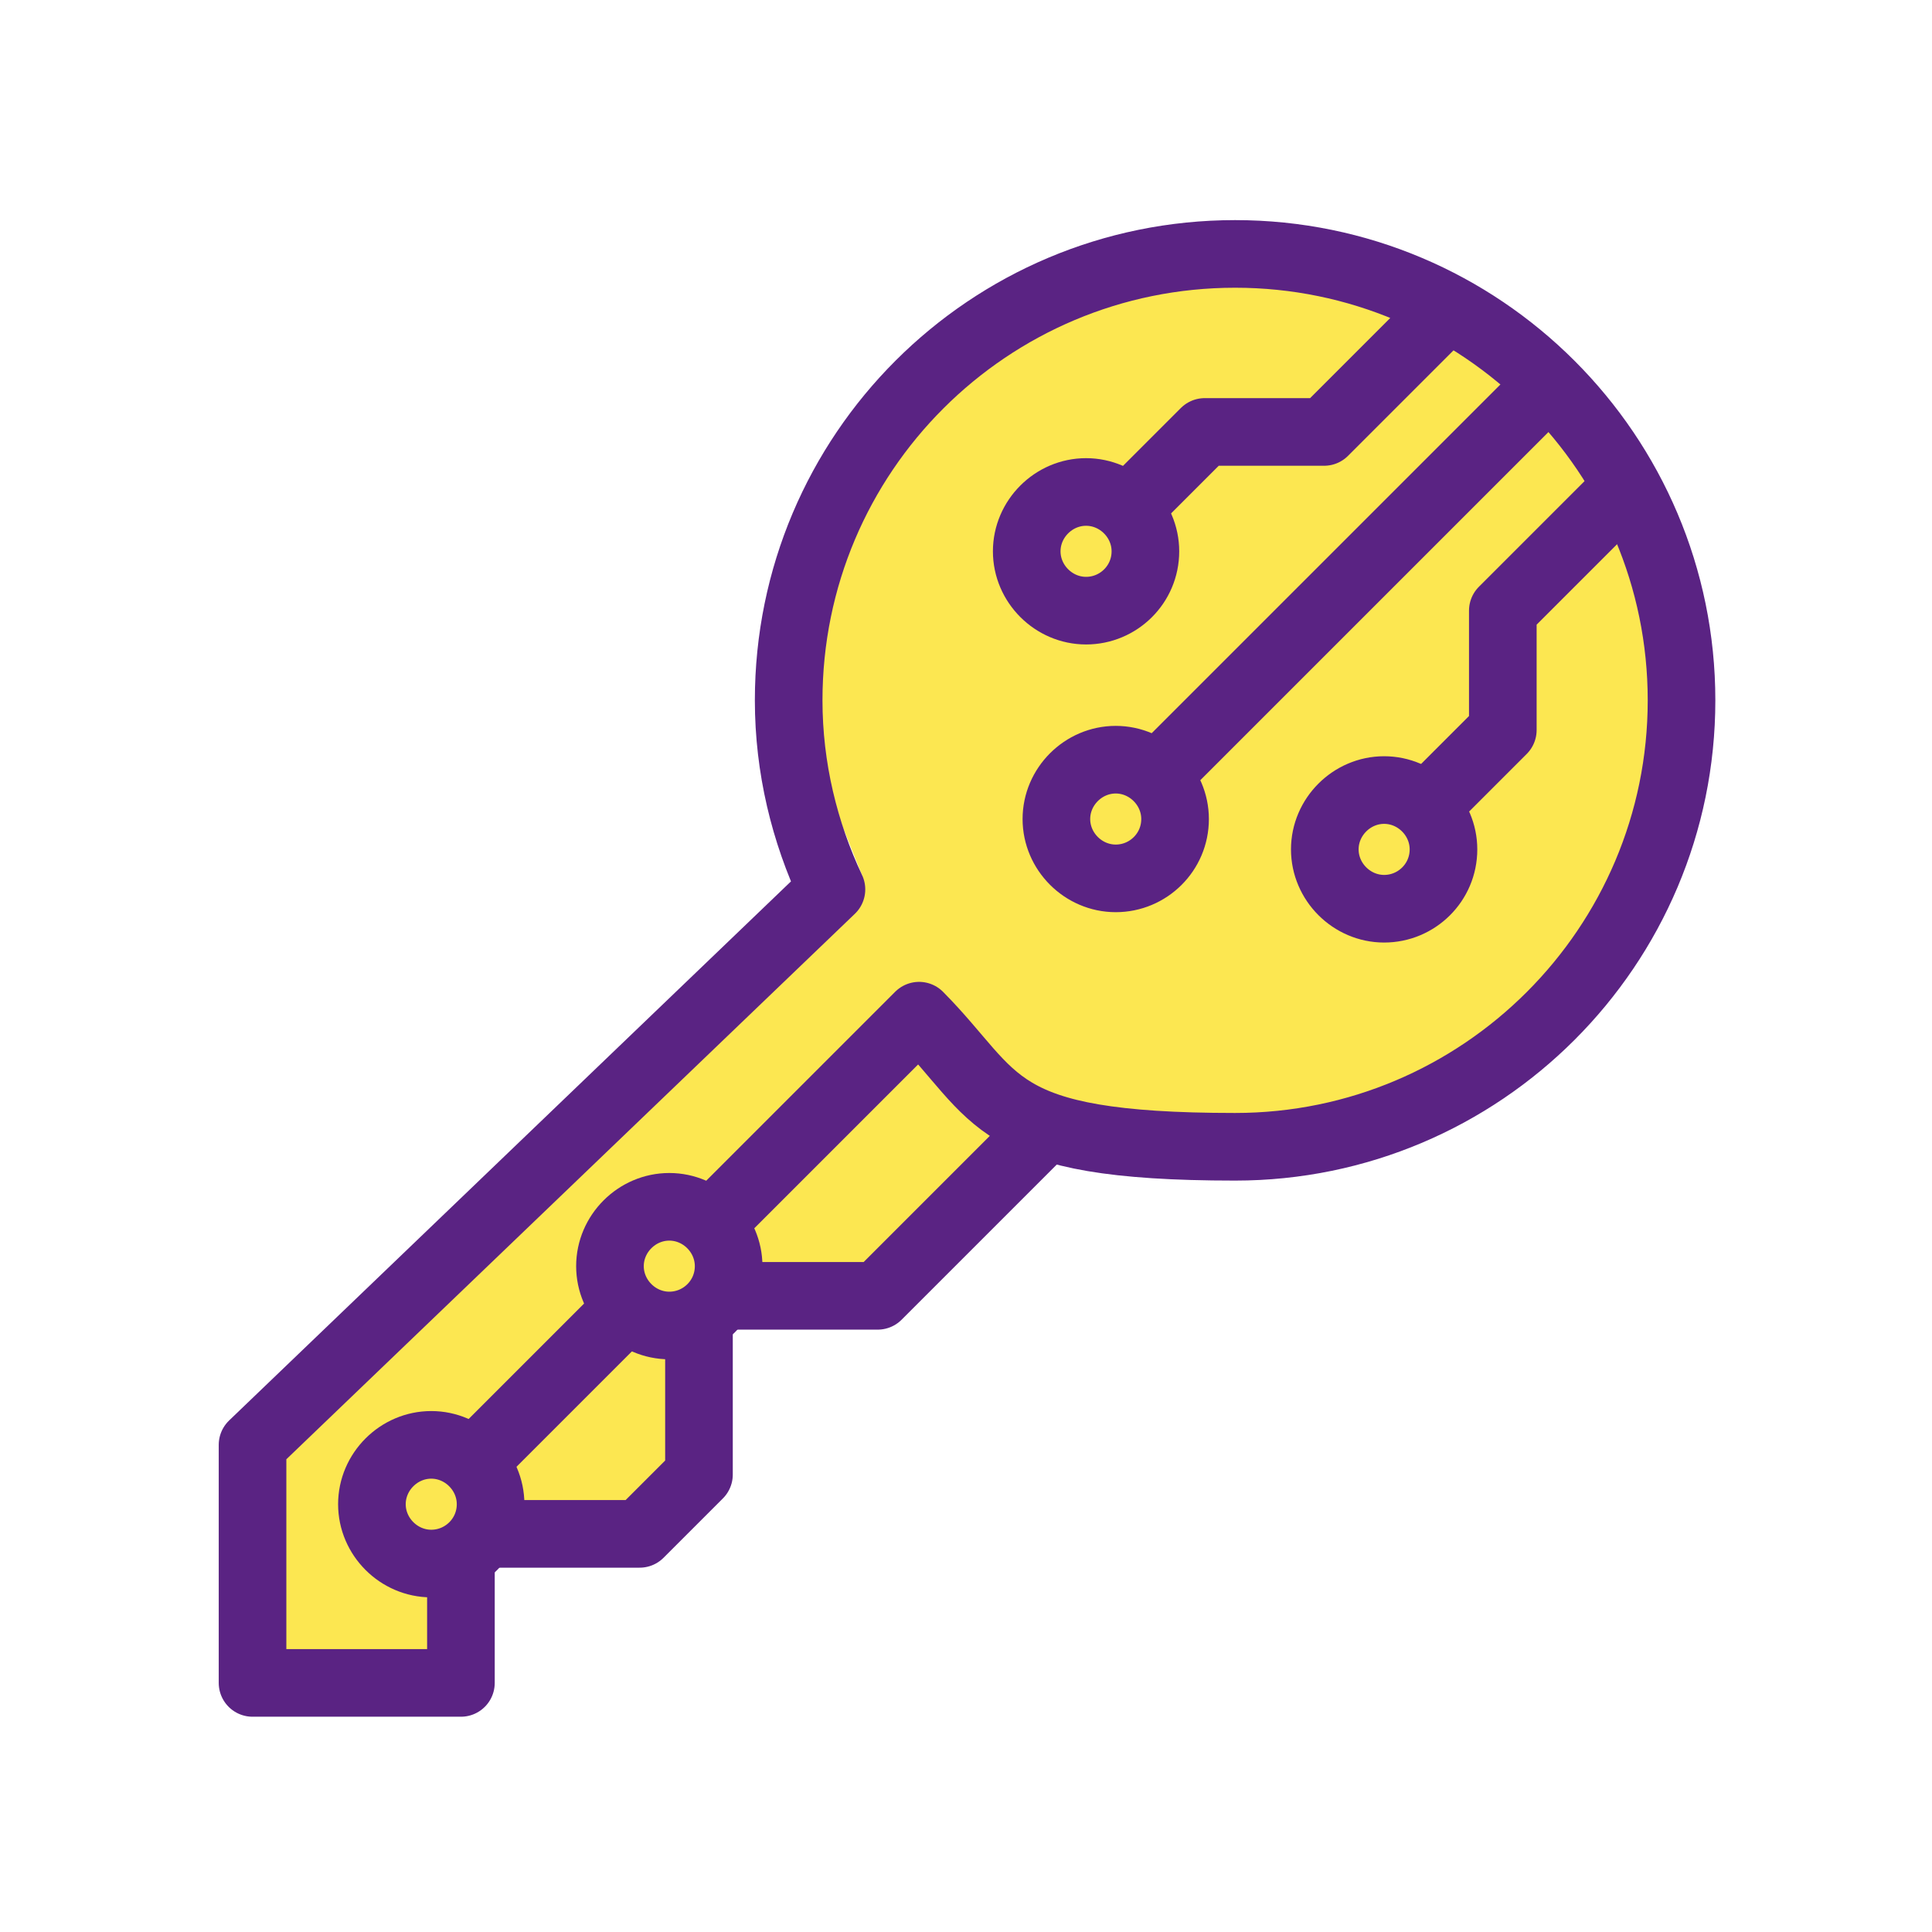
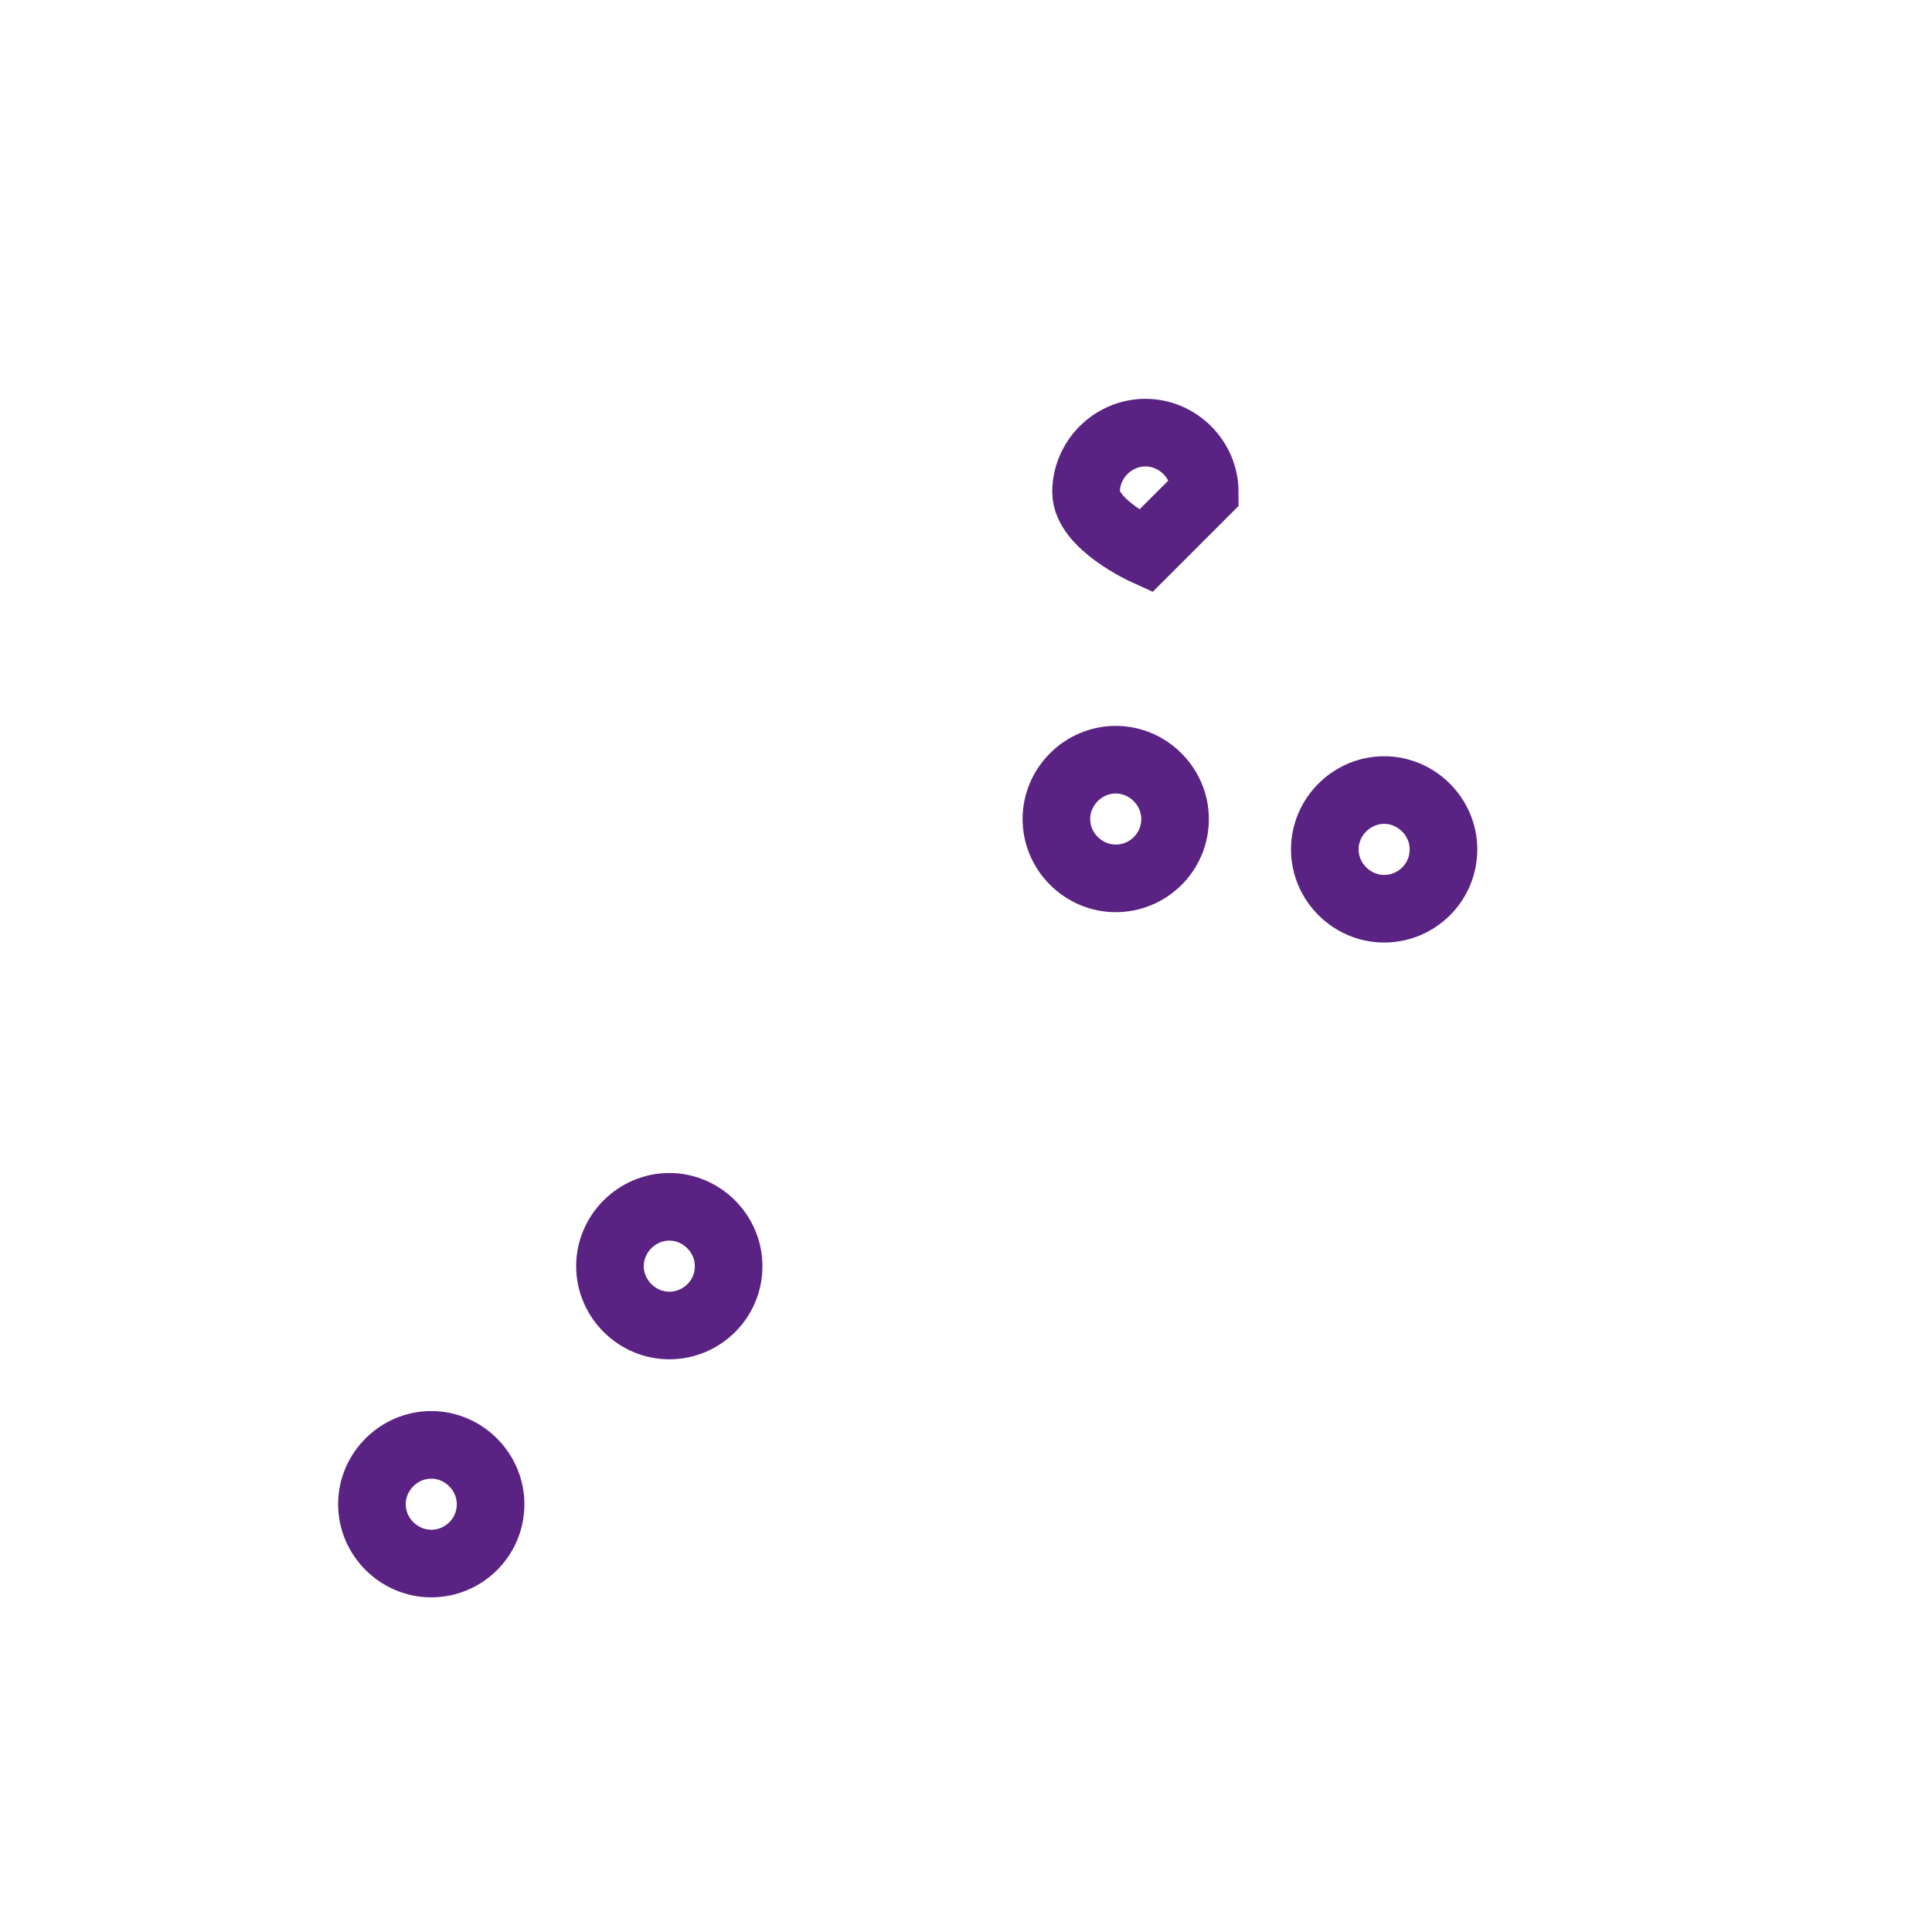
<svg xmlns="http://www.w3.org/2000/svg" id="a" data-name="Icoon" viewBox="0 0 280 280">
  <defs>
    <style>
      .c, .d, .e {
        fill: none;
      }

      .d {
        stroke-linejoin: round;
      }

      .d, .e {
        stroke: #5a2383;
        stroke-width: 9.8px;
      }

      .f {
        fill: #fce751;
      }

      .g {
        clip-path: url(#b);
      }

      .e {
        stroke-linecap: round;
        stroke-miterlimit: 10;
      }
    </style>
    <clipPath id="b">
      <rect class="c" width="280" height="280" />
    </clipPath>
  </defs>
-   <polygon class="f" points="34 243 66 243 66 223 91 223 99 215 101.8 188 127 187.6 155 162 173 167 199 165 222 149 239 125 242.3 99 238 79 231 62 216 48 194 39 172 38 153 41 134 56 118 78 115 102 125 127 111 137 35 209 34 243" />
-   <path class="d" d="M104.4,187.8h22.8l26.6-26.6M70,222.3h22.7l8.6-8.6v-22.7M90.9,189.6l-22.3,22.3M224.6,55.5l-56.9,56.9M235.8,70.5l-18,18v17.3l-11.2,11.2" />
  <g class="g">
-     <path class="e" d="M209.2,123.1c0,4.8-3.9,8.6-8.6,8.6s-8.6-3.9-8.6-8.6,3.9-8.6,8.6-8.6,8.6,3.9,8.6,8.6ZM166,79.9c0,4.8-3.9,8.6-8.6,8.6s-8.6-3.9-8.6-8.6,3.9-8.6,8.6-8.6,8.6,3.9,8.6,8.6ZM71.1,218c0,4.8-3.9,8.6-8.6,8.6s-8.6-3.9-8.6-8.6,3.9-8.6,8.6-8.6,8.6,3.9,8.6,8.6ZM105.6,183.5c0,4.8-3.9,8.6-8.6,8.6s-8.6-3.9-8.6-8.6,3.9-8.6,8.6-8.6,8.6,3.9,8.6,8.6ZM170.3,118.7c0,4.8-3.9,8.6-8.6,8.6s-8.6-3.9-8.6-8.6,3.9-8.6,8.6-8.6,8.6,3.9,8.6,8.6Z" />
-     <path class="d" d="M66.8,225.5v18.4h-30.2v-34.5l83.9-80.5c-3.9-8.3-6.2-17.6-6.2-27.4,0-35.8,29-64.7,64.7-64.7s64.7,29,64.7,64.7-29,64.7-64.7,64.7-34.1-7.2-45.8-19l-30.1,30.1M209.9,44.6l-18,18h-17.3l-11.2,11.2" />
+     <path class="e" d="M209.2,123.1c0,4.8-3.9,8.6-8.6,8.6s-8.6-3.9-8.6-8.6,3.9-8.6,8.6-8.6,8.6,3.9,8.6,8.6ZM166,79.9s-8.6-3.9-8.6-8.6,3.9-8.6,8.6-8.6,8.6,3.9,8.6,8.6ZM71.1,218c0,4.8-3.9,8.6-8.6,8.6s-8.6-3.9-8.6-8.6,3.9-8.6,8.6-8.6,8.6,3.9,8.6,8.6ZM105.6,183.5c0,4.8-3.9,8.6-8.6,8.6s-8.6-3.9-8.6-8.6,3.9-8.6,8.6-8.6,8.6,3.9,8.6,8.6ZM170.3,118.7c0,4.8-3.9,8.6-8.6,8.6s-8.6-3.9-8.6-8.6,3.9-8.6,8.6-8.6,8.6,3.9,8.6,8.6Z" />
  </g>
</svg>